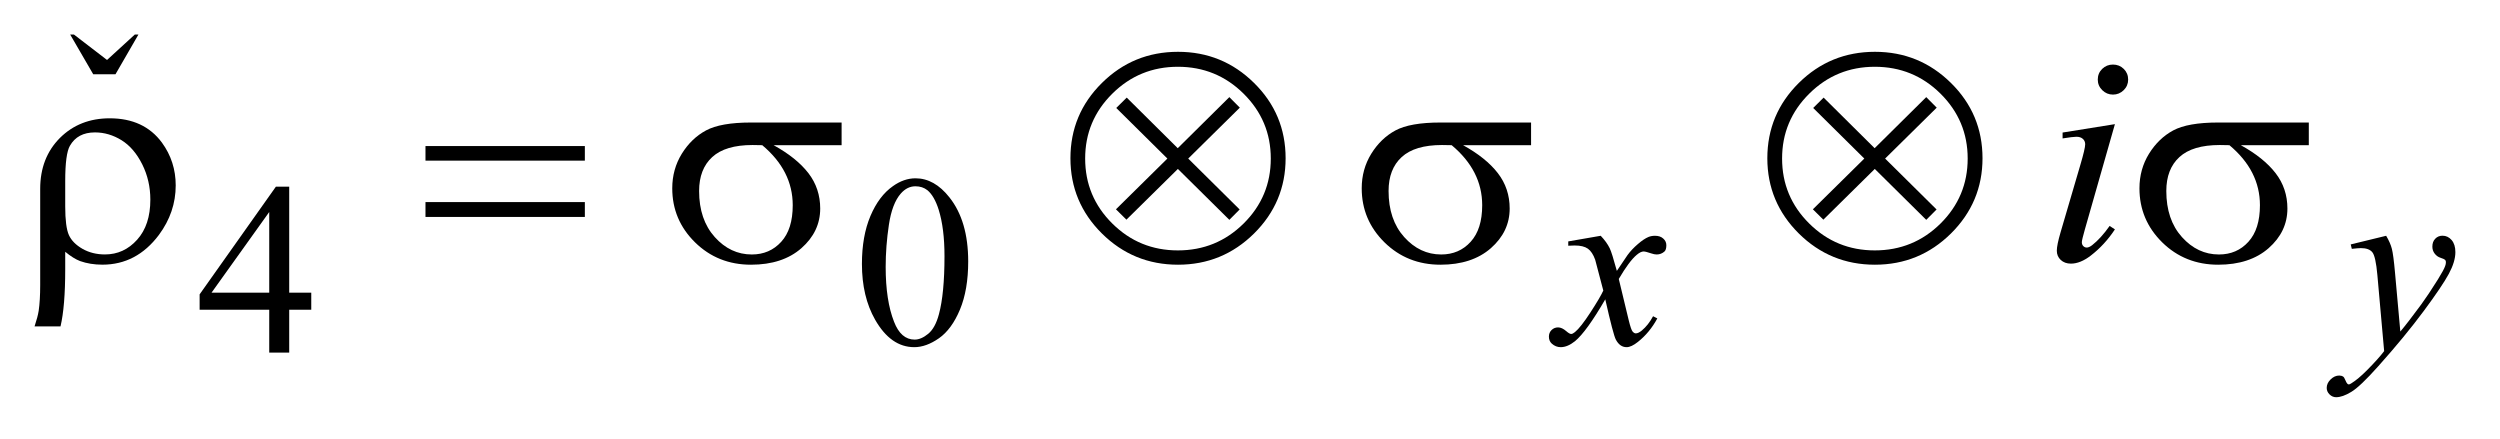
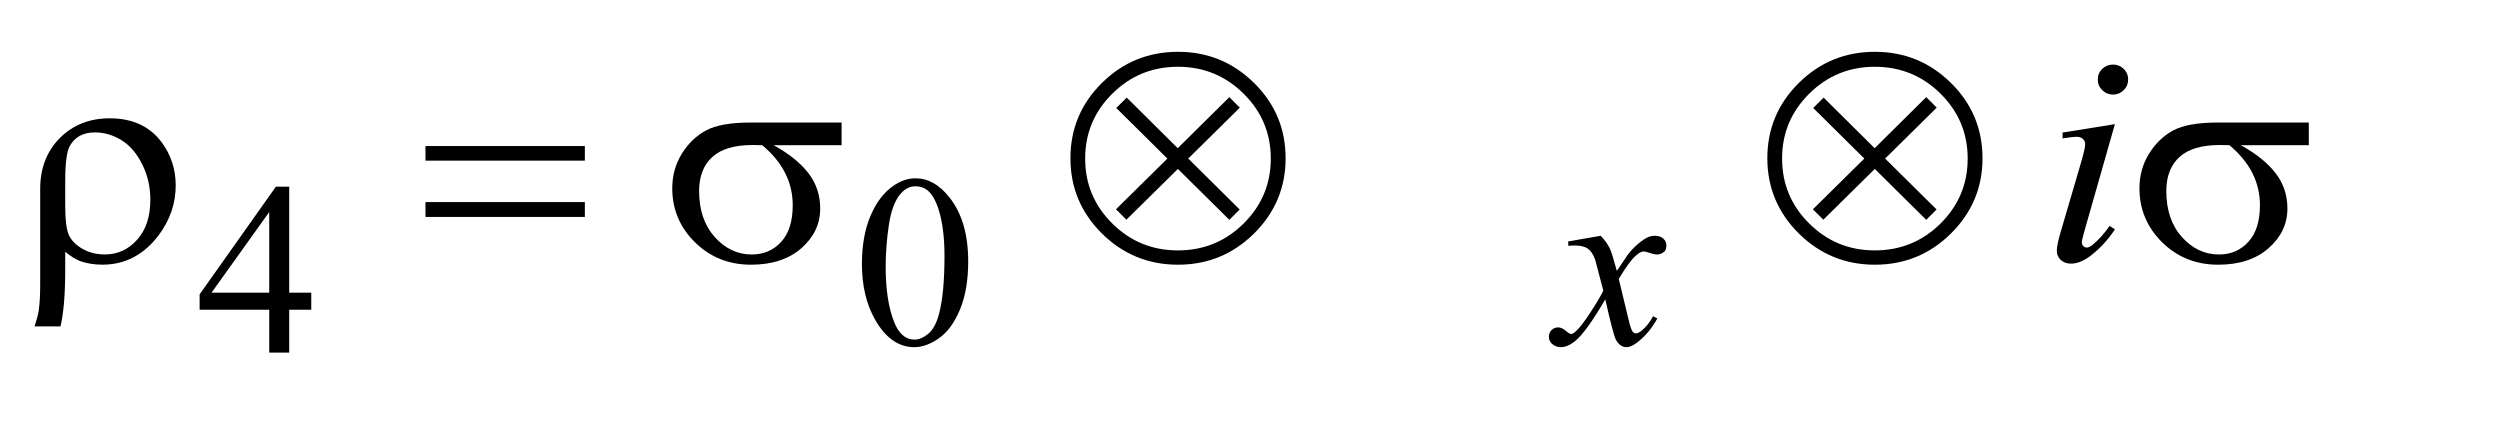
<svg xmlns="http://www.w3.org/2000/svg" stroke-dasharray="none" shape-rendering="auto" font-family="'Dialog'" text-rendering="auto" width="114" fill-opacity="1" color-interpolation="auto" color-rendering="auto" preserveAspectRatio="xMidYMid meet" font-size="12px" viewBox="0 0 114 20" fill="black" stroke="black" image-rendering="auto" stroke-miterlimit="10" stroke-linecap="square" stroke-linejoin="miter" font-style="normal" stroke-width="1" height="20" stroke-dashoffset="0" font-weight="normal" stroke-opacity="1">
  <defs id="genericDefs" />
  <g>
    <defs id="defs1">
      <clipPath clipPathUnits="userSpaceOnUse" id="clipPath1">
        <path d="M-1 -1 L71.044 -1 L71.044 11.493 L-1 11.493 L-1 -1 Z" />
      </clipPath>
      <clipPath clipPathUnits="userSpaceOnUse" id="clipPath2">
        <path d="M-0 -0 L-0 10.495 L70.044 10.495 L70.044 -0 Z" />
      </clipPath>
    </defs>
    <g transform="scale(1.576,1.576) translate(1,1)">
-       <path d="M2.342 1.148 L1.697 1.148 L1.031 0 L1.14 0 L2.097 0.735 L2.9 0 L3.005 0 L2.342 1.148 Z" stroke="none" clip-path="url(#clipPath2)" />
-     </g>
+       </g>
    <g transform="matrix(1.576,0,0,1.576,1.576,1.576)">
      <path d="M23.939 6.637 C23.939 6.1 24.021 5.638 24.185 5.25 C24.349 4.863 24.566 4.574 24.837 4.385 C25.047 4.235 25.265 4.159 25.489 4.159 C25.854 4.159 26.181 4.343 26.471 4.711 C26.833 5.167 27.014 5.784 27.014 6.564 C27.014 7.11 26.935 7.574 26.776 7.956 C26.617 8.338 26.414 8.614 26.168 8.787 C25.921 8.959 25.684 9.045 25.454 9.045 C25 9.045 24.623 8.78 24.321 8.251 C24.066 7.804 23.939 7.266 23.939 6.637 ZM24.626 6.723 C24.626 7.371 24.707 7.9 24.868 8.309 C25.001 8.654 25.2 8.826 25.464 8.826 C25.59 8.826 25.721 8.77 25.857 8.658 C25.993 8.546 26.096 8.358 26.166 8.095 C26.274 7.697 26.328 7.136 26.328 6.412 C26.328 5.875 26.272 5.428 26.16 5.069 C26.076 4.803 25.967 4.614 25.834 4.504 C25.738 4.428 25.623 4.39 25.487 4.39 C25.328 4.39 25.187 4.46 25.063 4.601 C24.895 4.793 24.78 5.095 24.719 5.506 C24.657 5.917 24.626 6.324 24.626 6.723 Z" stroke="none" clip-path="url(#clipPath2)" />
    </g>
    <g transform="matrix(1.576,0,0,1.576,1.576,1.576)">
      <path d="M8.006 7.469 L8.006 7.961 L7.368 7.961 L7.368 9.203 L6.79 9.203 L6.79 7.961 L4.776 7.961 L4.776 7.517 L6.982 4.402 L7.368 4.402 L7.368 7.469 L8.006 7.469 ZM6.79 7.469 L6.79 5.134 L5.12 7.469 L6.79 7.469 Z" stroke="none" clip-path="url(#clipPath2)" />
    </g>
    <g transform="matrix(1.576,0,0,1.576,1.576,1.576)">
      <path d="M45.315 5.822 C45.429 5.942 45.516 6.062 45.575 6.182 C45.617 6.266 45.685 6.484 45.782 6.838 L46.091 6.38 C46.172 6.269 46.272 6.163 46.389 6.063 C46.505 5.962 46.609 5.893 46.698 5.856 C46.754 5.834 46.816 5.822 46.884 5.822 C46.985 5.822 47.065 5.848 47.124 5.902 C47.184 5.955 47.214 6.019 47.214 6.095 C47.214 6.183 47.196 6.243 47.161 6.276 C47.096 6.334 47.02 6.363 46.936 6.363 C46.887 6.363 46.834 6.352 46.778 6.332 C46.669 6.295 46.594 6.276 46.557 6.276 C46.501 6.276 46.434 6.308 46.357 6.374 C46.212 6.494 46.04 6.727 45.838 7.071 L46.125 8.264 C46.17 8.447 46.207 8.556 46.237 8.592 C46.267 8.627 46.299 8.646 46.329 8.646 C46.378 8.646 46.435 8.62 46.501 8.566 C46.629 8.46 46.739 8.321 46.83 8.15 L46.953 8.213 C46.806 8.485 46.619 8.712 46.391 8.893 C46.263 8.995 46.154 9.045 46.065 9.045 C45.934 9.045 45.831 8.973 45.753 8.826 C45.704 8.736 45.602 8.347 45.447 7.661 C45.083 8.288 44.791 8.691 44.571 8.872 C44.427 8.987 44.29 9.045 44.157 9.045 C44.063 9.045 43.978 9.012 43.901 8.944 C43.844 8.893 43.816 8.825 43.816 8.74 C43.816 8.663 43.842 8.599 43.893 8.549 C43.945 8.498 44.008 8.473 44.082 8.473 C44.157 8.473 44.236 8.51 44.321 8.584 C44.382 8.637 44.428 8.663 44.461 8.663 C44.489 8.663 44.525 8.645 44.57 8.608 C44.679 8.52 44.829 8.33 45.018 8.039 C45.207 7.748 45.331 7.537 45.39 7.407 C45.244 6.845 45.166 6.549 45.155 6.515 C45.101 6.365 45.031 6.258 44.945 6.196 C44.858 6.134 44.731 6.103 44.562 6.103 C44.508 6.103 44.447 6.105 44.376 6.11 L44.376 5.985 L45.315 5.822 Z" stroke="none" clip-path="url(#clipPath2)" />
    </g>
    <g transform="matrix(1.576,0,0,1.576,1.576,1.576)">
-       <path d="M68.041 5.822 C68.121 5.956 68.176 6.082 68.206 6.198 C68.236 6.315 68.267 6.545 68.297 6.886 L68.451 8.593 C68.592 8.427 68.795 8.163 69.061 7.802 C69.19 7.626 69.349 7.387 69.539 7.084 C69.653 6.899 69.724 6.77 69.749 6.695 C69.764 6.658 69.77 6.62 69.77 6.581 C69.77 6.556 69.761 6.534 69.746 6.518 C69.729 6.501 69.686 6.483 69.618 6.46 C69.549 6.439 69.491 6.397 69.446 6.339 C69.4 6.28 69.378 6.212 69.378 6.136 C69.378 6.041 69.405 5.965 69.462 5.907 C69.518 5.848 69.588 5.82 69.672 5.82 C69.776 5.82 69.862 5.862 69.936 5.946 C70.008 6.031 70.044 6.147 70.044 6.296 C70.044 6.479 69.981 6.687 69.855 6.922 C69.729 7.156 69.486 7.517 69.126 8.002 C68.766 8.488 68.33 9.018 67.817 9.592 C67.464 9.988 67.203 10.237 67.032 10.339 C66.861 10.443 66.716 10.493 66.594 10.493 C66.522 10.493 66.458 10.466 66.403 10.412 C66.348 10.357 66.321 10.295 66.321 10.223 C66.321 10.133 66.359 10.051 66.435 9.977 C66.511 9.903 66.593 9.866 66.682 9.866 C66.729 9.866 66.767 9.877 66.797 9.897 C66.817 9.909 66.837 9.942 66.859 9.996 C66.881 10.051 66.902 10.087 66.921 10.105 C66.933 10.117 66.946 10.123 66.963 10.123 C66.978 10.123 67.002 10.111 67.037 10.089 C67.165 10.01 67.315 9.885 67.485 9.714 C67.71 9.487 67.876 9.302 67.983 9.159 L67.787 6.959 C67.755 6.596 67.705 6.375 67.64 6.297 C67.575 6.218 67.465 6.179 67.311 6.179 C67.261 6.179 67.174 6.186 67.047 6.2 L67.016 6.072 L68.041 5.822 Z" stroke="none" clip-path="url(#clipPath2)" />
-     </g>
+       </g>
    <g transform="matrix(1.576,0,0,1.576,1.576,1.576)">
      <path d="M60.193 2.592 L59.324 5.637 C59.265 5.843 59.236 5.966 59.236 6.007 C59.236 6.053 59.25 6.091 59.277 6.119 C59.305 6.148 59.339 6.163 59.377 6.163 C59.421 6.163 59.474 6.14 59.534 6.094 C59.701 5.963 59.87 5.778 60.04 5.537 L60.193 5.637 C59.994 5.939 59.759 6.192 59.491 6.398 C59.292 6.551 59.101 6.628 58.92 6.628 C58.8 6.628 58.702 6.592 58.626 6.522 C58.55 6.451 58.512 6.362 58.512 6.254 C58.512 6.146 58.548 5.969 58.621 5.72 L59.192 3.774 C59.286 3.456 59.333 3.255 59.333 3.174 C59.333 3.111 59.31 3.059 59.265 3.018 C59.219 2.977 59.158 2.957 59.078 2.957 C59.014 2.957 58.88 2.973 58.679 3.005 L58.679 2.835 L60.193 2.592 ZM60.137 0.868 C60.259 0.868 60.364 0.91 60.449 0.994 C60.534 1.078 60.576 1.181 60.576 1.303 C60.576 1.422 60.533 1.524 60.447 1.609 C60.36 1.694 60.257 1.737 60.137 1.737 C60.017 1.737 59.913 1.694 59.827 1.609 C59.74 1.524 59.697 1.421 59.697 1.303 C59.697 1.181 59.739 1.078 59.824 0.994 C59.909 0.91 60.014 0.868 60.137 0.868 Z" stroke="none" clip-path="url(#clipPath2)" />
    </g>
    <g transform="matrix(1.576,0,0,1.576,1.576,1.576)">
      <path d="M0.887 6.285 L0.887 6.794 C0.887 7.509 0.842 8.06 0.751 8.444 L0 8.444 C0.062 8.258 0.101 8.108 0.119 7.993 C0.148 7.795 0.163 7.547 0.163 7.25 L0.163 4.464 C0.163 3.864 0.353 3.374 0.734 2.991 C1.115 2.612 1.595 2.423 2.174 2.423 C2.836 2.423 3.339 2.657 3.685 3.126 C3.951 3.491 4.084 3.903 4.084 4.364 C4.084 4.883 3.922 5.36 3.597 5.798 C3.167 6.371 2.622 6.658 1.963 6.658 C1.726 6.658 1.511 6.623 1.317 6.554 C1.189 6.505 1.045 6.416 0.887 6.285 ZM0.887 4.973 C0.887 5.369 0.923 5.646 0.994 5.803 C1.066 5.959 1.197 6.091 1.387 6.2 C1.577 6.308 1.794 6.362 2.037 6.362 C2.403 6.362 2.713 6.22 2.968 5.936 C3.223 5.653 3.35 5.266 3.35 4.777 C3.35 4.409 3.272 4.068 3.115 3.754 C2.958 3.44 2.759 3.208 2.517 3.057 C2.274 2.907 2.017 2.831 1.748 2.831 C1.411 2.831 1.17 2.96 1.023 3.218 C0.933 3.372 0.887 3.711 0.887 4.239 L0.887 4.973 Z" stroke="none" clip-path="url(#clipPath2)" />
    </g>
    <g transform="matrix(1.576,0,0,1.576,1.576,1.576)">
      <path d="M11.311 3.226 L15.922 3.226 L15.922 3.648 L11.311 3.648 L11.311 3.226 ZM11.311 4.847 L15.922 4.847 L15.922 5.277 L11.311 5.277 L11.311 4.847 Z" stroke="none" clip-path="url(#clipPath2)" />
    </g>
    <g transform="matrix(1.576,0,0,1.576,1.576,1.576)">
      <path d="M23.351 3.201 L21.384 3.201 C21.826 3.444 22.161 3.714 22.39 4.009 C22.618 4.305 22.732 4.647 22.732 5.034 C22.732 5.48 22.55 5.862 22.188 6.181 C21.825 6.499 21.339 6.659 20.73 6.659 C20.089 6.659 19.549 6.443 19.11 6.012 C18.671 5.58 18.451 5.059 18.451 4.449 C18.451 4.081 18.543 3.748 18.727 3.449 C18.912 3.151 19.145 2.926 19.428 2.774 C19.71 2.622 20.143 2.545 20.725 2.545 L23.351 2.545 L23.351 3.201 ZM21.055 3.201 C20.932 3.198 20.838 3.196 20.774 3.196 C20.25 3.196 19.861 3.312 19.608 3.544 C19.355 3.776 19.228 4.104 19.228 4.526 C19.228 5.079 19.379 5.523 19.681 5.859 C19.982 6.195 20.34 6.363 20.752 6.363 C21.098 6.363 21.381 6.241 21.604 5.996 C21.827 5.752 21.937 5.399 21.937 4.938 C21.937 4.272 21.643 3.693 21.055 3.201 Z" stroke="none" clip-path="url(#clipPath2)" />
    </g>
    <g transform="matrix(1.576,0,0,1.576,1.576,1.576)">
      <path d="M36.198 3.579 C36.198 4.428 35.893 5.153 35.285 5.756 C34.676 6.358 33.943 6.659 33.085 6.659 C32.224 6.659 31.49 6.357 30.883 5.756 C30.275 5.153 29.972 4.428 29.972 3.579 C29.972 2.727 30.275 2.001 30.883 1.4 C31.49 0.799 32.224 0.499 33.085 0.499 C33.943 0.499 34.676 0.799 35.285 1.4 C35.894 2 36.198 2.727 36.198 3.579 ZM35.769 3.587 C35.769 2.854 35.506 2.229 34.982 1.71 C34.458 1.191 33.824 0.932 33.081 0.932 C32.34 0.932 31.708 1.191 31.184 1.71 C30.66 2.229 30.398 2.854 30.398 3.587 C30.398 4.322 30.66 4.949 31.184 5.468 C31.708 5.987 32.34 6.245 33.081 6.245 C33.825 6.245 34.458 5.986 34.982 5.468 C35.506 4.95 35.769 4.323 35.769 3.587 ZM31.601 1.824 L33.077 3.288 L34.57 1.81 L34.873 2.115 L33.38 3.588 L34.868 5.061 L34.57 5.361 L33.081 3.888 L31.592 5.356 L31.289 5.056 L32.777 3.588 L31.298 2.124 L31.601 1.824 Z" stroke="none" clip-path="url(#clipPath2)" />
    </g>
    <g transform="matrix(1.576,0,0,1.576,1.576,1.576)">
-       <path d="M43.3 3.201 L41.333 3.201 C41.774 3.444 42.11 3.714 42.338 4.009 C42.567 4.305 42.681 4.647 42.681 5.034 C42.681 5.48 42.499 5.862 42.137 6.181 C41.774 6.499 41.287 6.659 40.679 6.659 C40.037 6.659 39.497 6.443 39.058 6.012 C38.62 5.58 38.4 5.059 38.4 4.449 C38.4 4.081 38.492 3.748 38.676 3.449 C38.861 3.151 39.094 2.926 39.376 2.774 C39.659 2.622 40.091 2.545 40.674 2.545 L43.3 2.545 L43.3 3.201 ZM41.003 3.201 C40.88 3.198 40.786 3.196 40.723 3.196 C40.199 3.196 39.81 3.312 39.557 3.544 C39.303 3.776 39.177 4.104 39.177 4.526 C39.177 5.079 39.327 5.523 39.629 5.859 C39.931 6.195 40.287 6.363 40.7 6.363 C41.046 6.363 41.33 6.241 41.552 5.996 C41.775 5.752 41.886 5.399 41.886 4.938 C41.886 4.272 41.592 3.693 41.003 3.201 Z" stroke="none" clip-path="url(#clipPath2)" />
-     </g>
+       </g>
    <g transform="matrix(1.576,0,0,1.576,1.576,1.576)">
      <path d="M56.362 3.579 C56.362 4.428 56.057 5.153 55.449 5.756 C54.84 6.358 54.106 6.659 53.249 6.659 C52.389 6.659 51.654 6.357 51.047 5.756 C50.44 5.153 50.136 4.428 50.136 3.579 C50.136 2.727 50.44 2.001 51.047 1.4 C51.654 0.799 52.389 0.499 53.249 0.499 C54.106 0.499 54.84 0.799 55.449 1.4 C56.058 2 56.362 2.727 56.362 3.579 ZM55.933 3.587 C55.933 2.854 55.67 2.229 55.147 1.71 C54.623 1.191 53.989 0.932 53.245 0.932 C52.505 0.932 51.872 1.191 51.349 1.71 C50.825 2.229 50.563 2.854 50.563 3.587 C50.563 4.322 50.825 4.949 51.349 5.468 C51.872 5.987 52.505 6.245 53.245 6.245 C53.989 6.245 54.623 5.986 55.147 5.468 C55.67 4.95 55.933 4.323 55.933 3.587 ZM51.765 1.824 L53.241 3.288 L54.734 1.81 L55.037 2.115 L53.544 3.588 L55.033 5.061 L54.734 5.361 L53.245 3.888 L51.757 5.356 L51.454 5.056 L52.942 3.588 L51.463 2.124 L51.765 1.824 Z" stroke="none" clip-path="url(#clipPath2)" />
    </g>
    <g transform="matrix(1.576,0,0,1.576,1.576,1.576)">
      <path d="M65.803 3.201 L63.836 3.201 C64.277 3.444 64.613 3.714 64.841 4.009 C65.07 4.305 65.184 4.647 65.184 5.034 C65.184 5.48 65.002 5.862 64.64 6.181 C64.277 6.499 63.79 6.659 63.182 6.659 C62.54 6.659 62 6.443 61.561 6.012 C61.123 5.58 60.903 5.059 60.903 4.449 C60.903 4.081 60.995 3.748 61.179 3.449 C61.364 3.151 61.597 2.926 61.879 2.774 C62.162 2.622 62.594 2.545 63.177 2.545 L65.803 2.545 L65.803 3.201 ZM63.506 3.201 C63.383 3.198 63.289 3.196 63.226 3.196 C62.702 3.196 62.313 3.312 62.06 3.544 C61.806 3.776 61.68 4.104 61.68 4.526 C61.68 5.079 61.83 5.523 62.132 5.859 C62.434 6.195 62.79 6.363 63.203 6.363 C63.549 6.363 63.833 6.241 64.055 5.996 C64.278 5.752 64.389 5.399 64.389 4.938 C64.389 4.272 64.095 3.693 63.506 3.201 Z" stroke="none" clip-path="url(#clipPath2)" />
    </g>
  </g>
</svg>